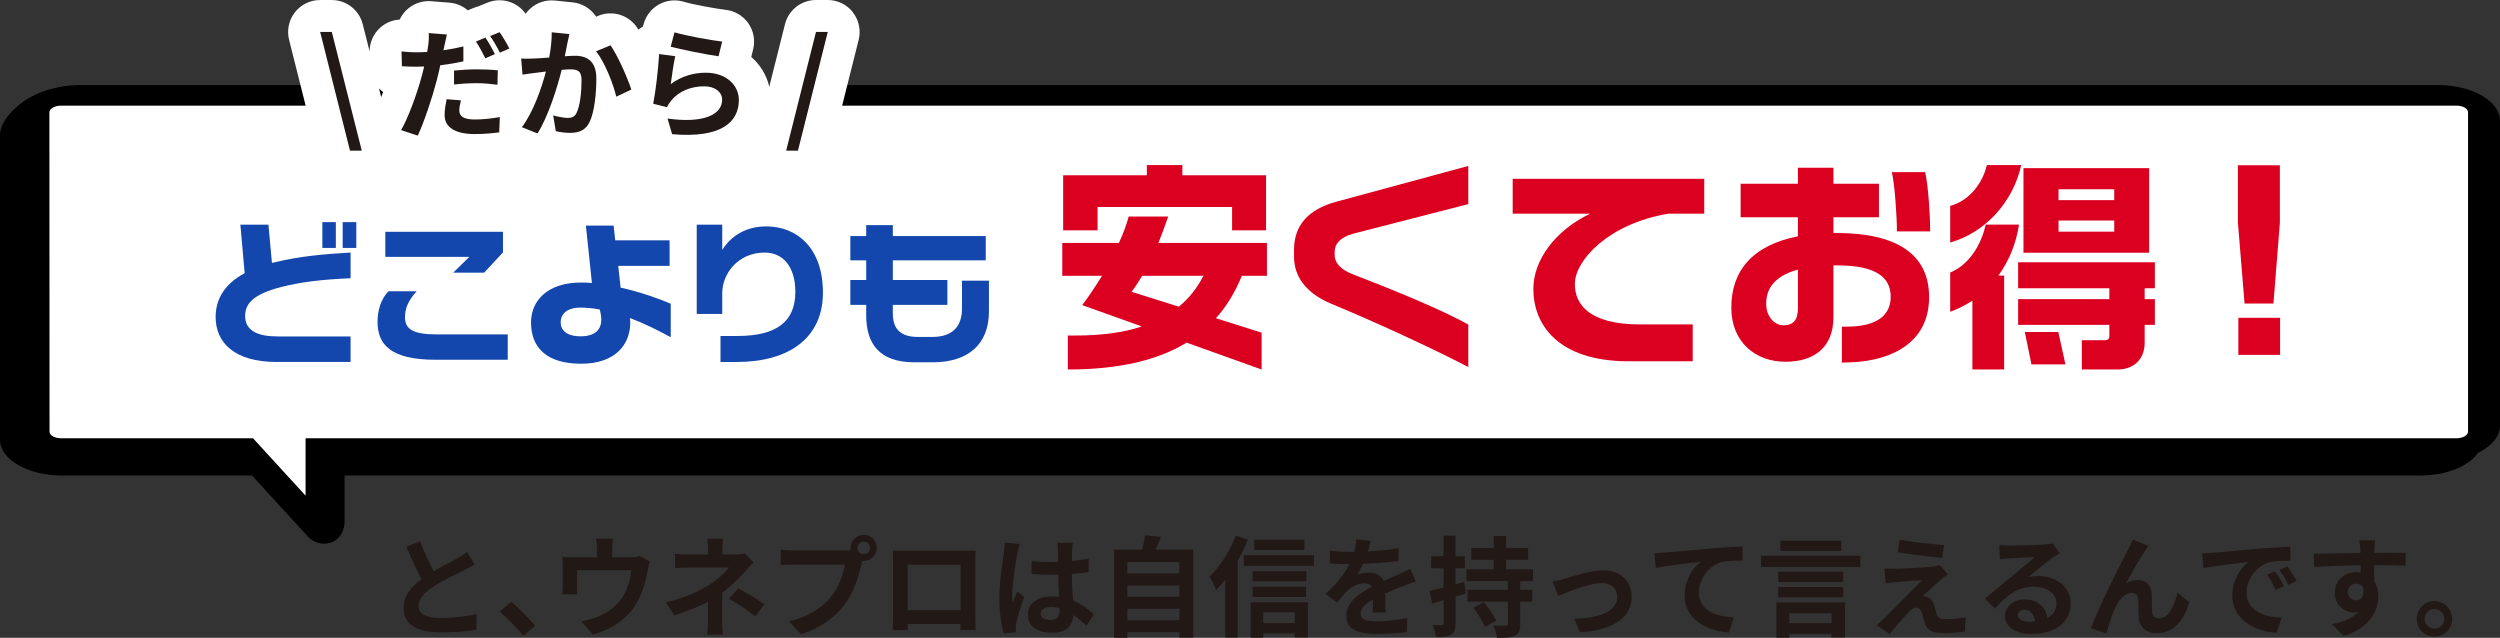
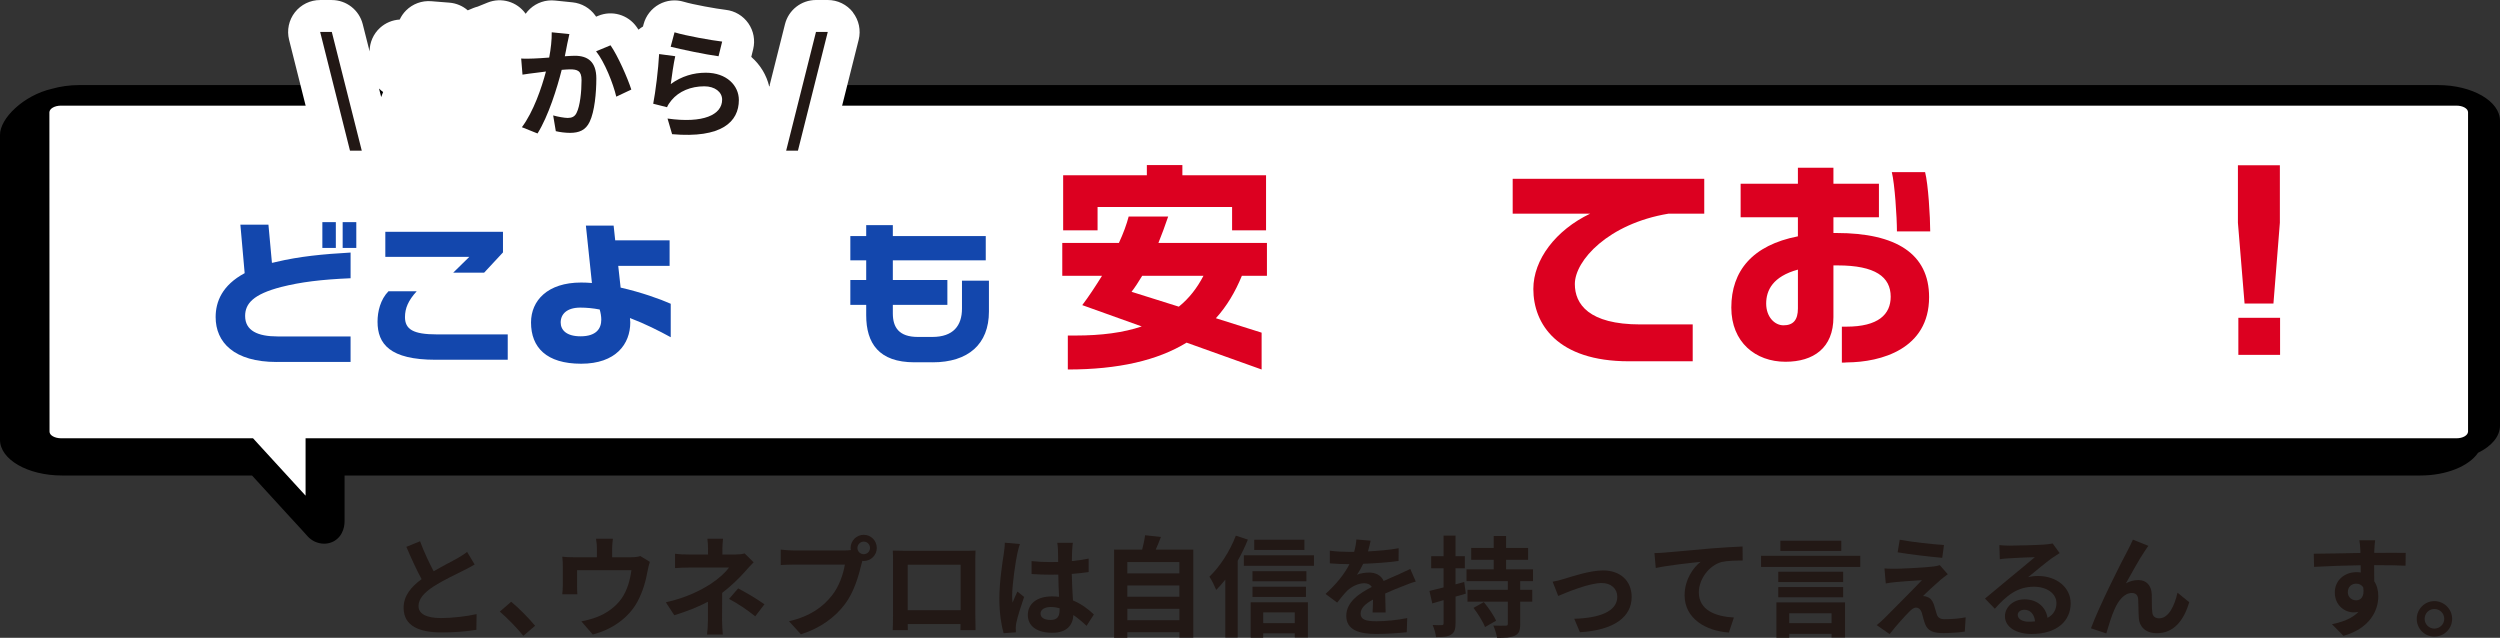
<svg xmlns="http://www.w3.org/2000/svg" id="_レイヤー_2" viewBox="0 0 1330.12 339.34">
  <rect x="0" y="0" width="1330.12" height="339.34" fill="#333333" stroke="none" />
  <defs>
    <style>.cls-1,.cls-2,.cls-3,.cls-4,.cls-5{stroke-width:0px;}.cls-2{fill:#221815;}.cls-3{fill:#1347ad;}.cls-4{fill:#dc0020;}.cls-5{fill:#fff;}</style>
  </defs>
  <g id="_inbox">
    <path class="cls-1" d="M27.55,47.26c4.47-1.27,9.47-2,14.74-2h1254.81c18.21,0,33.02,8.52,33.02,19v162.17c0,5.8-4.54,11.02-11.67,14.47-4.8,7.06-16.74,12.09-30.75,12.09H134.09c6.83,7.49,13.67,14.89,19,20.77,2.99,3.26,5.53,6.03,7.37,8.02.92,1,1.65,1.84,2.19,2.42.27.31.5.54.65.73.08.08.15.15.19.19s.04.04.04.08h0c1.19,1.34,2.5,2.26,3.95,2.96,1.46.65,3.07,1.11,4.99,1.11h0c1.31,0,2.76-.23,4.18-.84,2.19-.88,4.18-2.76,5.22-4.88,1.11-2.11,1.46-4.3,1.46-6.37v-24.19H33.02c-18.28,0-33.02-8.52-33.02-19V71.83c-.07-8.91,12.61-21.11,27.55-24.57Z" />
    <path class="cls-5" d="M26.35,229.66c0,1.96,2.74,3.49,6.14,3.53h130.09s0,30.52,0,30.52c-6.49-7.1-16.12-17.58-25.53-27.87l-2.42-2.65h1172.35c3.4,0,6.07-1.57,6.14-3.53V59.74c0-1.96-2.74-3.53-6.14-3.53H32.42c-3.34,0-6.07,1.57-6.14,3.53l.07,169.92h0Z" />
    <path class="cls-3" d="M147.21,192.59c-22.69,0-32.48-10.46-32.48-23.88,0-8.18,3.46-16.96,15.44-23.37l-2.28-25.82h14.93l1.86,20.33c.67-.08,1.27-.25,1.94-.42,12.74-3.04,25.23-4.22,39.91-5.06v13.67c-15.61.67-26.49,2.02-36.87,4.64-15.02,3.88-19.24,8.94-19.24,15.44,0,7.85,6.75,10.88,17.21,10.88h38.89v13.58h-39.31ZM171.51,131.93v-13.75h7.17v13.75h-7.17ZM182.31,131.93v-13.75h7.26v13.75h-7.26Z" />
    <path class="cls-3" d="M231.83,191.41c-24.47,0-30.96-8.44-30.96-20.25,0-5.4,1.52-11.81,5.82-16.2h15.02c-4.47,4.89-6.24,9.03-6.24,13.75,0,6.5,4.39,9.2,16.87,9.2h37.8v13.5h-38.3ZM257.56,145.09h-16.45l8.61-8.44h-44.71v-13.33h62.6v10.97l-10.04,10.8Z" />
    <path class="cls-3" d="M335.17,169.22c.08.84.17,1.6.17,2.28,0,11.56-7.68,22.02-26.15,22.02s-26.66-8.69-26.66-21.94c0-11.64,8.77-21.26,26.66-21.26,1.86,0,3.8.08,5.74.25l-3.21-30.54h14.76l.84,7.85h28.94v13.58h-27.33l1.27,11.56c10.8,2.45,21.01,6.07,26.66,8.6v17.8c-6.16-3.37-13.67-7.17-21.68-10.21ZM319.06,164.67c-3.46-.67-6.92-1.01-10.29-1.01-7.09,0-10.46,3.37-10.46,7.93,0,3.96,3.04,7.34,10.55,7.34,8.52,0,11.05-4.22,11.05-8.86,0-1.77-.34-3.63-.84-5.4Z" />
-     <path class="cls-3" d="M392.03,192.59h-8.69v-13.84h9.03c20.84,0,30.79-7.68,30.79-23.45,0-13.33-6.5-20.92-16.28-20.92-14.51,0-22.61,11.56-22.61,21.51v11.14h-13.58v-47.5h13.58v13.41c3.29-5.31,10.46-12.49,23.45-12.49,15.95,0,30.12,11.14,30.12,35.27s-18.14,36.87-45.81,36.87Z" />
    <path class="cls-3" d="M496.21,192.76h-9.7c-18.9,0-25.65-10.12-25.65-25.06v-5.48h-8.44v-13.25h8.44v-10.46h-8.44v-12.91h8.44v-5.82h14.17v5.82h49.44v12.91h-49.44v10.46h29.02v13.25h-29.02v4.56c0,7.34,3.21,12.49,13.33,12.49h7.68c11.14,0,15.78-5.99,15.78-15.1v-14.85h14.34v16.45c0,17.38-11.05,27-29.95,27Z" />
    <path class="cls-4" d="M660.73,146.75c-3.54,8.62-8.03,16.18-13.82,22.56l24.33,7.68v19.6l-39.92-14.29c-15.47,9.45-36.26,14.29-63.19,14.29v-18.07h4.02c13.94,0,25.51-1.54,35.31-4.84l-31.65-11.34c3.42-4.49,6.97-9.92,10.51-15.59h-21.14v-17.48h30.12c2.36-5.08,4.13-9.92,5.2-14.05h21.02c-1.65,4.84-3.42,9.68-5.2,14.05h57.75v17.48h-13.35ZM655.53,122.54v-12.4h-71.57v12.4h-18.31v-29.29h44.53v-5.43h18.9v5.43h44.52v29.29h-18.07ZM607.7,146.75c-2.01,3.31-3.9,6.26-5.67,8.5l25.16,7.91c5.55-4.49,9.8-10.04,13.11-16.42h-32.6Z" />
-     <path class="cls-4" d="M708.33,161.63c-13.11-5.43-19.84-14.29-19.84-24.92v-3.9c0-12.99,7.68-21.49,22.56-25.51l70.15-19.01v20.31l-60.71,15.59c-8.03,2.13-10.39,6.02-10.39,9.8v1.54c0,4.61,3.43,8.03,9.92,10.51,20.67,7.91,48.3,19.25,61.18,26.69v22.56c-18.42-9.68-50.31-24.33-72.87-33.66Z" />
    <path class="cls-4" d="M887.73,113.68c-32.01,5.31-49.84,24.92-49.84,37.44,0,10.63,7.32,21.49,34.84,21.49h27.87v19.61h-34.01c-38.03,0-50.78-19.84-50.78-38.5,0-15.59,11.93-31.3,30.23-40.04h-41.22v-18.54h101.92v18.54h-19.01Z" />
    <path class="cls-4" d="M982.68,192.81c-.24.12-2.48.12-2.72.12v-19.13h2.36c17.01,0,23.62-6.5,23.62-15.94,0-10.51-8.15-16.65-28.23-16.65h-2.24v27.52c0,16.42-10.63,23.74-25.51,23.74-15.94,0-28.82-10.39-28.82-28.82,0-19.49,11.22-33.19,35.43-37.91v-10.16h-30.47v-17.83h30.47v-8.5h18.9v8.5h24.21v17.83h-24.21v8.39h1.65c31.77,0,49.25,11.1,49.25,34.13,0,27.64-25.63,34.6-43.7,34.72ZM956.58,143.44c-13.35,3.66-16.89,10.98-16.89,18.07s4.49,11.57,9.21,11.57c5.2,0,7.68-2.83,7.68-8.98v-20.67ZM1009.26,123.13c0-7.68-1.18-25.39-2.72-31.53h17.71c1.65,6.38,2.72,23.86,2.72,31.53h-17.72Z" />
-     <path class="cls-4" d="M1037.6,129.03v-19.49c10.63-2.83,17.48-12.75,19.49-21.73h18.31c-4.49,20.31-19.72,36.14-37.79,41.22ZM1063.23,146.63h3.07v49.96h-16.89v-36.61c-3.66,2.36-7.56,4.37-11.81,5.91v-20.9c9.57-3.9,16.3-13.94,18.9-25.51h17.71c-1.54,10.27-5.43,19.49-10.98,27.16ZM1141.06,172.85v9.57c0,8.27-5.31,14.17-14.53,14.17h-18.9v-15.59h12.64c1.06,0,2.01-.83,2.01-1.89v-6.26h-48.54v-13.7h48.54v-5.79h-48.54v-13.82h72.75v13.82h-5.43v5.79h5.43v13.7h-5.43ZM1076.58,134.47v-45h66.85v45h-66.85ZM1080.83,193.87l-3.54-17.24h17.83l3.78,17.24h-18.07ZM1124.88,100.69h-29.64v5.79h29.64v-5.79ZM1124.88,117.34h-29.64v5.91h29.64v-5.91Z" />
    <path class="cls-4" d="M1209.57,161.51h-15.35l-3.54-42.99v-30.59h22.32v30.59l-3.42,42.99ZM1190.91,188.79v-19.72h22.2v19.72h-22.2Z" />
    <path class="cls-2" d="M252.52,300.34c-1.75,1.05-3.62,2.04-5.71,3.09-3.62,1.81-10.84,5.19-16.09,8.57-4.84,3.15-8.05,6.47-8.05,10.49s4.02,6.35,12.01,6.35c5.95,0,13.76-.93,18.89-2.1l-.12,8.34c-4.9.82-11.02,1.4-18.54,1.4-11.49,0-20.17-3.21-20.17-13.12,0-6.41,4.02-11.14,9.56-15.22-2.68-4.96-5.48-11.08-8.1-17.2l7.29-2.97c2.22,6.01,4.9,11.54,7.23,15.98,4.72-2.74,9.74-5.31,12.48-6.82,2.16-1.28,3.85-2.27,5.31-3.5l4.02,6.71Z" />
    <path class="cls-2" d="M278.46,338.3c-3.56-4.37-8.45-9.39-12.54-12.89l6.06-5.25c4.14,3.38,9.74,9.15,12.71,12.77l-6.24,5.36Z" />
    <path class="cls-2" d="M345.75,298.94c-.47,1.28-.93,3.5-1.17,4.66-.99,5.6-2.57,11.19-5.42,16.5-4.67,8.63-13.41,14.81-23.79,17.49l-6.06-7c2.62-.47,5.83-1.34,8.22-2.27,4.84-1.81,9.97-5.25,13.23-9.97,2.97-4.26,4.49-9.79,5.19-14.98h-28.92v8.51c0,1.34.06,3.15.17,4.31h-8.05c.17-1.46.29-3.32.29-4.9v-10.09c0-1.28-.06-3.62-.29-5.01,2.04.23,3.73.29,5.95.29h12.48v-4.49c0-1.63-.06-2.86-.47-5.36h8.98c-.29,2.51-.41,3.73-.41,5.36v4.49h10.15c2.45,0,3.85-.29,4.84-.64l5.07,3.09Z" />
    <path class="cls-2" d="M400.96,299.17c-1.46,1.46-3.26,3.44-4.49,4.84-2.97,3.38-7.41,7.75-12.24,11.43,0,4.66-.06,11.02-.06,14.69,0,2.33.23,5.66.41,7.46h-8.4c.23-1.63.47-5.13.47-7.46v-9.97c-5.36,2.86-11.6,5.25-17.9,7.17l-4.49-6.88c11.25-2.51,18.77-6.53,23.79-9.74,4.49-2.92,8.1-6.3,9.79-8.75h-21.11c-2.1,0-5.77.12-7.58.29v-7.64c2.21.35,5.42.41,7.46.41h10.09v-3.03c0-1.81-.12-3.91-.35-5.36h8.34c-.17,1.4-.35,3.56-.35,5.36v3.03h7c1.81,0,3.44-.18,4.84-.58l4.78,4.72ZM392.74,313.05c5.36,2.92,8.4,4.61,13.99,8.45l-4.9,6.41c-5.07-4.02-8.86-6.47-13.93-9.27l4.84-5.6Z" />
    <path class="cls-2" d="M449.36,292.88c.82,0,2.04-.06,3.32-.23-.06-.35-.12-.7-.12-1.11,0-3.85,3.15-7,7-7s6.94,3.15,6.94,7-3.15,6.94-6.94,6.94c-.23,0-.52,0-.76-.06l-.47,1.75c-1.34,5.71-3.85,14.75-8.75,21.22-5.25,7-13,12.77-23.44,16.09l-6.36-6.94c11.6-2.74,18.13-7.75,22.85-13.7,3.85-4.84,6.06-11.43,6.88-16.44h-27.17c-2.68,0-5.42.12-6.94.23v-8.22c1.69.23,5.01.47,6.94.47h26.99ZM462.89,291.54c0-1.87-1.52-3.38-3.32-3.38s-3.38,1.52-3.38,3.38,1.52,3.32,3.38,3.32,3.32-1.52,3.32-3.32Z" />
    <path class="cls-2" d="M518.92,327.16c0,2.27.12,7.87.12,8.1h-8.05l.06-3.21h-28.1l.06,3.21h-8.05c.06-.29.17-5.36.17-8.16v-28.51c0-1.63,0-4.02-.12-5.66,2.39.06,4.61.12,6.18.12h32.07c1.46,0,3.67,0,5.77-.12-.12,1.75-.12,3.91-.12,5.66v28.57ZM482.94,300.46v24.2h28.16v-24.2h-28.16Z" />
    <path class="cls-2" d="M542.65,289.44c-.47,1.17-1.17,4.08-1.4,5.13-.87,3.85-2.74,16.56-2.74,22.33,0,1.17.06,2.57.23,3.73.76-2.04,1.69-3.96,2.57-5.89l3.56,2.86c-1.63,4.72-3.5,10.61-4.14,13.76-.17.82-.35,2.04-.29,2.68,0,.58,0,1.57.06,2.39l-6.53.47c-1.17-4.02-2.27-10.61-2.27-18.42,0-8.75,1.69-19.65,2.39-24.08.23-1.63.52-3.85.52-5.66l8.05.7ZM578.1,332.99c-2.39-2.27-4.72-4.2-7-5.77-.35,5.48-3.5,9.45-11.31,9.45s-12.94-3.38-12.94-9.45,4.96-9.91,12.83-9.91c1.34,0,2.62.06,3.79.23-.17-3.56-.35-7.75-.41-11.84-1.4.06-2.8.06-4.14.06-3.38,0-6.65-.12-10.09-.35v-6.88c3.32.35,6.65.52,10.09.52,1.34,0,2.74,0,4.08-.06-.06-2.86-.06-5.19-.12-6.41,0-.88-.17-2.62-.35-3.79h8.28c-.17,1.11-.29,2.51-.35,3.73-.06,1.28-.17,3.44-.17,6.01,3.15-.35,6.18-.76,8.92-1.34v7.17c-2.8.41-5.83.76-8.98.99.12,5.6.41,10.2.64,14.11,4.84,1.98,8.45,4.96,11.14,7.46l-3.91,6.06ZM563.76,323.6c-1.52-.41-3.09-.64-4.67-.64-3.26,0-5.48,1.34-5.48,3.5,0,2.33,2.33,3.38,5.36,3.38,3.56,0,4.78-1.87,4.78-5.25v-.99Z" />
    <path class="cls-2" d="M634.89,292.41v46.82h-7.4v-2.86h-27.69v2.92h-7.05v-46.88h14.93c.64-2.51,1.28-5.31,1.57-7.64l8.4.93c-.87,2.33-1.81,4.61-2.74,6.7h20ZM599.79,299.06v6h27.69v-6h-27.69ZM599.79,311.48v6.01h27.69v-6.01h-27.69ZM627.49,329.96v-6.06h-27.69v6.06h27.69Z" />
    <path class="cls-2" d="M663.93,287.1c-1.52,3.73-3.32,7.58-5.42,11.25v40.81h-6.59v-30.78c-1.57,2.04-3.21,3.85-4.84,5.48-.64-1.63-2.45-5.42-3.61-7.05,5.54-5.25,10.9-13.53,14.05-21.81l6.41,2.1ZM699.09,295.44v5.6h-37.31v-5.6h37.31ZM665.44,320.45h30.43v18.66h-7v-2.16h-16.79v2.33h-6.65v-18.83ZM695.06,309.26h-28.69v-5.36h28.69v5.36ZM666.38,312.18h28.45v5.42h-28.45v-5.42ZM694.01,292.59h-26.7v-5.42h26.7v5.42ZM672.09,325.82v5.71h16.79v-5.71h-16.79Z" />
    <path class="cls-2" d="M730.28,325.88c.12-1.69.17-4.37.23-6.88-4.26,2.33-6.59,4.61-6.59,7.46,0,3.21,2.74,4.08,8.4,4.08,4.9,0,11.31-.64,16.38-1.69l-.23,7.52c-3.85.47-10.9.93-16.33.93-9.04,0-15.86-2.16-15.86-9.62s7-12.01,13.58-15.39c-.93-1.46-2.45-1.98-4.02-1.98-3.26,0-6.82,1.87-9.04,3.96-1.75,1.75-3.38,3.85-5.36,6.35l-6.18-4.61c6.06-5.6,10.14-10.73,12.71-15.86h-.7c-2.33,0-6.59-.12-9.74-.41v-6.76c2.92.47,7.23.64,10.15.64h2.8c.7-2.62,1.11-4.96,1.17-6.59l7.58.64c-.29,1.4-.7,3.38-1.4,5.71,5.42-.29,11.25-.76,16.33-1.69l-.06,6.76c-5.54.82-12.65,1.28-18.83,1.52-.93,2.04-2.1,4.14-3.32,5.83,1.52-.76,4.61-1.17,6.53-1.17,3.5,0,6.41,1.52,7.7,4.49,2.97-1.4,5.42-2.39,7.81-3.44,2.21-.99,4.26-1.98,6.35-2.97l2.92,6.71c-1.87.47-4.9,1.63-6.88,2.45-2.57.99-5.83,2.27-9.39,3.91.06,3.21.17,7.46.23,10.09h-6.94Z" />
    <path class="cls-2" d="M779.9,315.85c-1.81.52-3.62,1.11-5.48,1.57v14.23c0,3.21-.58,4.9-2.39,6.01-1.69,1.11-4.26,1.34-7.99,1.28-.17-1.69-.93-4.55-1.81-6.41,2.16.12,4.14.12,4.84.06.7,0,.99-.23.99-.99v-12.3l-6.01,1.75-1.52-6.65c2.1-.52,4.66-1.17,7.52-1.87v-10.2h-6.59v-6.41h6.59v-10.96h6.36v10.96h4.96v6.41h-4.96v8.57l4.61-1.28.88,6.24ZM808.82,309.2v4.61h6.41v6.3h-6.41v11.89c0,3.5-.64,5.19-2.92,6.24-2.16.99-5.19,1.11-9.39,1.11-.29-1.92-1.17-4.66-1.98-6.53,2.62.12,5.66.12,6.59.06.82,0,1.11-.17,1.11-.99v-11.78h-21.46v-6.3h21.46v-4.61h-21.98v-6.3h14.46v-5.07h-11.95v-6.3h11.95v-6.35h6.59v6.35h11.72v6.3h-11.72v5.07h14.34v6.3h-6.82ZM789.46,320.34c2.39,2.92,5.31,7.05,6.53,9.91l-5.89,3.38c-1.05-2.86-3.79-7.11-6.12-10.2l5.48-3.09Z" />
    <path class="cls-2" d="M832.2,307.98c3.91-1.17,13.7-4.49,20.7-4.49,9.09,0,15.22,5.42,15.22,14.17,0,10.44-9.15,17.61-27.52,18.72l-3.03-7.17c13.12-.35,22.91-3.79,22.91-11.66,0-4.31-3.26-7.35-8.28-7.35-6.71,0-18.19,4.78-23.15,6.88l-2.97-7.58c1.69-.29,4.37-.93,6.12-1.52Z" />
    <path class="cls-2" d="M885.9,293.98c4.78-.47,14.34-1.28,24.9-2.22,5.95-.47,12.3-.82,16.33-.99l.06,7.46c-3.09,0-8.05.06-11.14.76-6.94,1.87-12.19,9.33-12.19,16.15,0,9.5,8.92,12.89,18.66,13.41l-2.68,7.99c-12.13-.82-23.55-7.35-23.55-19.82,0-8.34,4.66-14.87,8.51-17.78-4.96.52-17.14,1.81-23.85,3.27l-.7-7.93c2.27-.06,4.49-.17,5.66-.29Z" />
    <path class="cls-2" d="M989.74,295.73v5.89h-52.77v-5.89h52.77ZM945.14,320.51h36.5v18.6h-7.17v-1.87h-22.51v2.04h-6.82v-18.77ZM980.65,309.67h-34.52v-5.48h34.52v5.48ZM946.13,312.35h34.52v5.42h-34.52v-5.42ZM979.66,293.11h-32.42v-5.42h32.42v5.42ZM951.96,326.28v5.25h22.51v-5.25h-22.51Z" />
    <path class="cls-2" d="M1032.54,308.44c-2.62,2.27-8.05,7.23-9.39,8.69.52,0,1.57.17,2.16.47,1.69.52,2.74,1.75,3.56,3.91.53,1.57,1.05,3.79,1.57,5.25.53,1.81,1.81,2.68,4.08,2.68,4.43,0,8.4-.41,11.31-.99l-.47,7.58c-2.39.47-8.34.82-11.31.82-5.48,0-8.45-1.17-9.85-4.96-.64-1.69-1.28-4.37-1.69-5.83-.7-2.04-1.92-2.8-3.09-2.8s-2.39.93-3.73,2.33c-2.04,2.04-6.36,6.71-10.32,11.78l-6.88-4.78c1.05-.82,2.51-2.04,4.02-3.56,2.97-3.03,14.75-14.75,20.06-20.35-4.08.17-10.96.76-14.29,1.05-1.98.17-3.73.47-4.96.7l-.7-7.99c1.34.12,3.44.17,5.54.17,2.74,0,15.86-.58,20.64-1.22,1.05-.12,2.62-.47,3.26-.7l4.26,4.84c-1.52,1.05-2.74,2.1-3.79,2.92ZM1034.29,289.96l-.93,6.82c-6.06-.52-16.85-1.75-23.73-2.92l1.11-6.7c6.47,1.22,17.55,2.45,23.55,2.8Z" />
    <path class="cls-2" d="M1095.81,294.28c-1.4.87-2.74,1.75-4.02,2.62-3.09,2.16-9.15,7.29-12.77,10.2,1.92-.52,3.56-.64,5.42-.64,9.8,0,17.26,6.12,17.26,14.52,0,9.1-6.94,16.33-20.87,16.33-8.05,0-14.11-3.67-14.11-9.45,0-4.66,4.26-8.98,10.38-8.98,7.11,0,11.43,4.37,12.3,9.85,3.15-1.69,4.72-4.37,4.72-7.87,0-5.19-5.25-8.69-11.95-8.69-8.86,0-14.63,4.72-20.81,11.72l-5.25-5.42c4.08-3.32,11.02-9.21,14.46-12.01,3.21-2.68,9.21-7.52,12.07-10.03-2.97.06-10.9.41-13.93.64-1.57.06-3.38.23-4.72.47l-.23-7.52c1.63.17,3.61.29,5.25.29,3.03,0,15.39-.29,18.66-.58,2.39-.18,3.73-.41,4.43-.58l3.73,5.13ZM1082.74,330.6c-.35-3.73-2.51-6.18-5.66-6.18-2.16,0-3.56,1.28-3.56,2.74,0,2.16,2.45,3.62,5.83,3.62,1.22,0,2.33-.06,3.38-.18Z" />
    <path class="cls-2" d="M1141.17,293.11c-2.86,4.14-7.23,12.19-10.09,17.26,2.16-1.22,4.37-1.75,6.59-1.75,4.31,0,6.94,2.8,7.17,7.58.12,2.57-.06,7.23.29,9.62.17,2.27,1.75,3.15,3.67,3.15,4.96,0,8.1-6.47,9.74-13.64l6.24,5.07c-2.97,9.97-8.34,16.5-17.26,16.5-6.3,0-9.33-3.85-9.56-8.05-.23-3.09-.17-7.81-.35-10.14-.18-2.04-1.28-3.21-3.38-3.21-3.96,0-7.17,3.96-9.21,8.69-1.57,3.38-3.5,9.79-4.37,12.83l-8.16-2.74c4.26-11.54,16.44-35.8,19.47-41.28.76-1.57,1.81-3.44,2.86-5.89l8.22,3.32c-.58.7-1.22,1.75-1.87,2.68Z" />
-     <path class="cls-2" d="M1177.26,294.1c4.84-.41,14.4-1.28,24.95-2.22,5.95-.47,12.24-.82,16.33-.99l.06,7.46c-3.09,0-8.05.06-11.14.76-7,1.87-12.19,9.33-12.19,16.15,0,9.5,8.86,12.94,18.66,13.41l-2.68,7.99c-12.13-.76-23.55-7.29-23.55-19.82,0-8.34,4.61-14.87,8.51-17.78-5.01.52-17.14,1.81-23.85,3.26l-.76-7.93c2.33-.06,4.55-.17,5.66-.29ZM1215.16,311.88l-4.43,1.98c-1.46-3.21-2.68-5.48-4.55-8.1l4.31-1.81c1.4,2.1,3.56,5.6,4.67,7.93ZM1221.92,309.03l-4.37,2.1c-1.57-3.15-2.92-5.31-4.78-7.87l4.26-1.98c1.46,2.04,3.67,5.48,4.9,7.75Z" />
    <path class="cls-2" d="M1279.88,300.98c-3.5-.17-8.92-.29-16.73-.29.06,2.92.06,6.06.06,8.57,1.46,2.16,2.16,4.96,2.16,7.99,0,7.52-4.43,17.08-18.54,21.05l-6.12-6.18c5.83-1.22,10.9-3.15,14.11-6.59-.82.17-1.69.29-2.62.29-4.49,0-9.97-3.56-9.97-10.61,0-6.53,5.25-10.79,11.54-10.79.82,0,1.57.06,2.27.17l-.06-3.85c-8.75.12-17.67.47-24.78.87l-.17-7c6.59,0,17.08-.29,24.84-.41,0-.7,0-1.34-.06-1.75-.12-1.87-.29-4.08-.53-5.01h8.4c-.17.93-.35,4.02-.41,4.96,0,.47-.06,1.05-.06,1.75,5.83,0,13.7-.06,16.73,0l-.06,6.82ZM1253.58,319.4c2.39,0,4.55-1.81,3.79-6.82-.82-1.4-2.16-2.04-3.79-2.04-2.22,0-4.43,1.52-4.43,4.55,0,2.68,2.16,4.31,4.43,4.31Z" />
    <path class="cls-2" d="M1304.66,329.26c0,5.19-4.2,9.45-9.45,9.45s-9.39-4.26-9.39-9.45,4.26-9.45,9.39-9.45,9.45,4.26,9.45,9.45ZM1300.46,329.26c0-2.92-2.33-5.25-5.25-5.25s-5.19,2.33-5.19,5.25,2.39,5.19,5.19,5.19,5.25-2.27,5.25-5.19Z" />
    <path class="cls-5" d="M453.82,6.55c-3.22-4.13-8.17-6.55-13.41-6.55h-6.27c-7.79,0-14.59,5.3-16.49,12.86l-8.36,33.26c-1.46-6.24-4.83-11.69-9.58-15.84l1.01-4.1c1.17-4.74.24-9.76-2.55-13.76-2.79-4.01-7.16-6.63-12.02-7.18-5.03-.58-17.68-2.87-22.27-4.28-4.42-1.36-9.2-.87-13.24,1.37-4.04,2.24-7,6.03-8.2,10.49l-.34,1.29c-.8.47-1.57,1.01-2.3,1.61-.03.03-.06.06-.09.08-.34-.52-.67-1.02-1.01-1.49-4.59-6.5-13.08-8.95-20.43-5.89l-1.11.46c-.13-.21-.27-.41-.42-.61-2.84-3.97-7.25-6.52-12.1-7.02l-9.41-.96c-4.82-.5-9.64,1.1-13.22,4.39-.88.81-1.65,1.7-2.33,2.66,0-.01-.02-.03-.03-.04-4.56-6.42-12.94-8.87-20.24-5.91l-5.06,2.05c-.07.03-.15.06-.22.09-.83.21-1.64.48-2.45.81l-2.8,1.17c-2.71-2.35-6.13-3.8-9.78-4.09l-9.66-.77c-4.96-.4-9.87,1.39-13.39,4.92-1.42,1.42-2.56,3.07-3.38,4.84-3.87.22-7.58,1.76-10.49,4.41-3.53,3.22-5.52,7.77-5.53,12.53l-3.66-14.49c-1.91-7.55-8.7-12.84-16.48-12.84h-6.21c-5.24,0-10.18,2.42-13.41,6.55-3.22,4.13-4.36,9.52-3.08,14.6l15.87,63.16c1.9,7.56,8.69,12.86,16.49,12.86h6.27c5.24,0,10.19-2.42,13.41-6.55,1.2-1.54,2.11-3.26,2.71-5.07l8.36,2.77c1.77.58,3.57.86,5.34.86,4.37,0,8.57-1.69,11.72-4.68,4.8,2.39,10.95,3.85,18.68,3.85,6,0,10.97-.52,15.03-1.03,2.55-.32,4.91-1.2,6.97-2.5l4.97,1.99c2.06.82,4.2,1.22,6.31,1.22,2.37,0,4.7-.5,6.85-1.44,3.31.71,7.13,1.12,10.43,1.12,15.92,0,22.95-9.64,25.74-15.43.62-1.28,1.17-2.65,1.66-4.06,1.53-.25,3.04-.72,4.47-1.39,1.26,1.35,2.74,2.5,4.4,3.39l1.74,5.96c1.97,6.73,7.86,11.56,14.84,12.17,3.31.29,6.46.43,9.46.43,14.89,0,26.07-3.57,33.98-10.82.83-.76,1.6-1.55,2.34-2.37l-.11.45c-1.28,5.08-.14,10.47,3.08,14.6,3.22,4.13,8.17,6.55,13.41,6.55h6.27c7.79,0,14.59-5.3,16.49-12.86l15.87-63.16c1.28-5.08.14-10.47-3.08-14.6ZM203.83,48.97c-.34.91-.68,1.8-1.02,2.67l-1.15-4.55c.67.69,1.39,1.32,2.17,1.88Z" />
    <path class="cls-2" d="M170.33,17h6.21l15.94,63.16h-6.27l-15.87-63.16Z" />
-     <path class="cls-2" d="M246.55,32.61c-3.78.9-8.06,1.6-12.29,2.11-.58,2.69-1.22,5.5-1.92,8.13-2.3,8.9-6.59,21.82-10.05,29.31l-8.9-2.94c3.78-6.4,8.58-19.65,10.94-28.54.45-1.73.96-3.52,1.34-5.31-1.47.06-2.88.13-4.16.13-3.07,0-5.44-.13-7.68-.26l-.19-7.87c3.26.38,5.38.45,8,.45,1.86,0,3.71-.06,5.63-.19.26-1.34.45-2.62.58-3.58.32-2.37.38-4.93.26-6.46l9.66.77c-.45,1.79-1.02,4.61-1.34,6.02l-.51,2.37c3.58-.51,7.17-1.22,10.62-2.05v7.94ZM245.27,53.41c-.51,1.86-.9,3.9-.9,5.31,0,2.75,1.6,4.86,8.38,4.86,4.22,0,8.64-.51,13.18-1.28l-.32,8.13c-3.58.45-7.87.9-12.93.9-10.69,0-16.13-3.71-16.13-10.11,0-2.94.58-6.02,1.09-8.45l7.62.64ZM241.56,37.54c3.52-.38,8.06-.64,12.16-.64,3.58,0,7.42.13,11.14.51l-.19,7.68c-3.14-.38-7.04-.83-10.88-.83-4.42,0-8.26.26-12.22.7v-7.42ZM258.2,31.01c-1.28-2.62-3.26-6.46-4.99-8.9l5.06-2.11c1.6,2.37,3.9,6.4,5.06,8.77l-5.12,2.24ZM265.82,17.13c1.73,2.43,4.1,6.46,5.18,8.7l-5.06,2.18c-1.34-2.69-3.39-6.4-5.18-8.83l5.06-2.05Z" />
    <path class="cls-2" d="M302.94,18.15c-.38,1.66-.83,3.65-1.15,5.25-.32,1.92-.83,4.22-1.28,6.53,2.11-.13,4.03-.26,5.31-.26,6.72,0,11.46,3.01,11.46,12.1,0,7.49-.9,17.6-3.58,23.1-2.11,4.42-5.63,5.82-10.43,5.82-2.43,0-5.44-.38-7.55-.9l-1.41-8.38c2.43.7,6.08,1.34,7.74,1.34,2.11,0,3.78-.64,4.74-2.75,1.79-3.52,2.62-11.07,2.62-17.34,0-5.06-2.18-5.76-6.21-5.76-1.02,0-2.56.13-4.35.26-2.43,9.6-7.04,24.51-12.86,33.85l-8.32-3.33c6.21-8.32,10.5-20.99,12.8-29.63-2.24.26-4.22.51-5.44.7-1.79.19-5.06.64-7.04.96l-.7-8.58c2.3.19,4.42.06,6.72,0,1.98-.06,4.99-.26,8.19-.51.9-4.86,1.41-9.47,1.34-13.44l9.41.96ZM324.82,24.1c3.84,5.44,9.15,17.53,11.07,23.55l-8,3.78c-1.66-7.04-6.21-18.49-10.75-24.13l7.68-3.2Z" />
    <path class="cls-2" d="M356.89,44.71c5.76-4.16,12.03-6.02,18.62-6.02,11.13,0,17.6,6.85,17.6,14.53,0,11.58-9.15,20.48-35.52,18.17l-2.43-8.32c19.01,2.69,29.05-1.98,29.05-10.05,0-4.1-3.9-7.1-9.47-7.1-7.17,0-13.5,2.62-17.47,7.42-1.15,1.41-1.86,2.43-2.37,3.71l-7.36-1.86c1.22-6.21,2.75-18.56,3.14-26.43l8.58,1.15c-.83,3.52-1.92,11.14-2.37,14.78ZM358.88,17.19c6.01,1.86,19.77,4.29,25.34,4.93l-1.92,7.81c-6.4-.83-20.54-3.78-25.47-5.06l2.05-7.68Z" />
    <path class="cls-2" d="M434.14,17h6.27l-15.87,63.16h-6.27l15.87-63.16Z" />
  </g>
</svg>